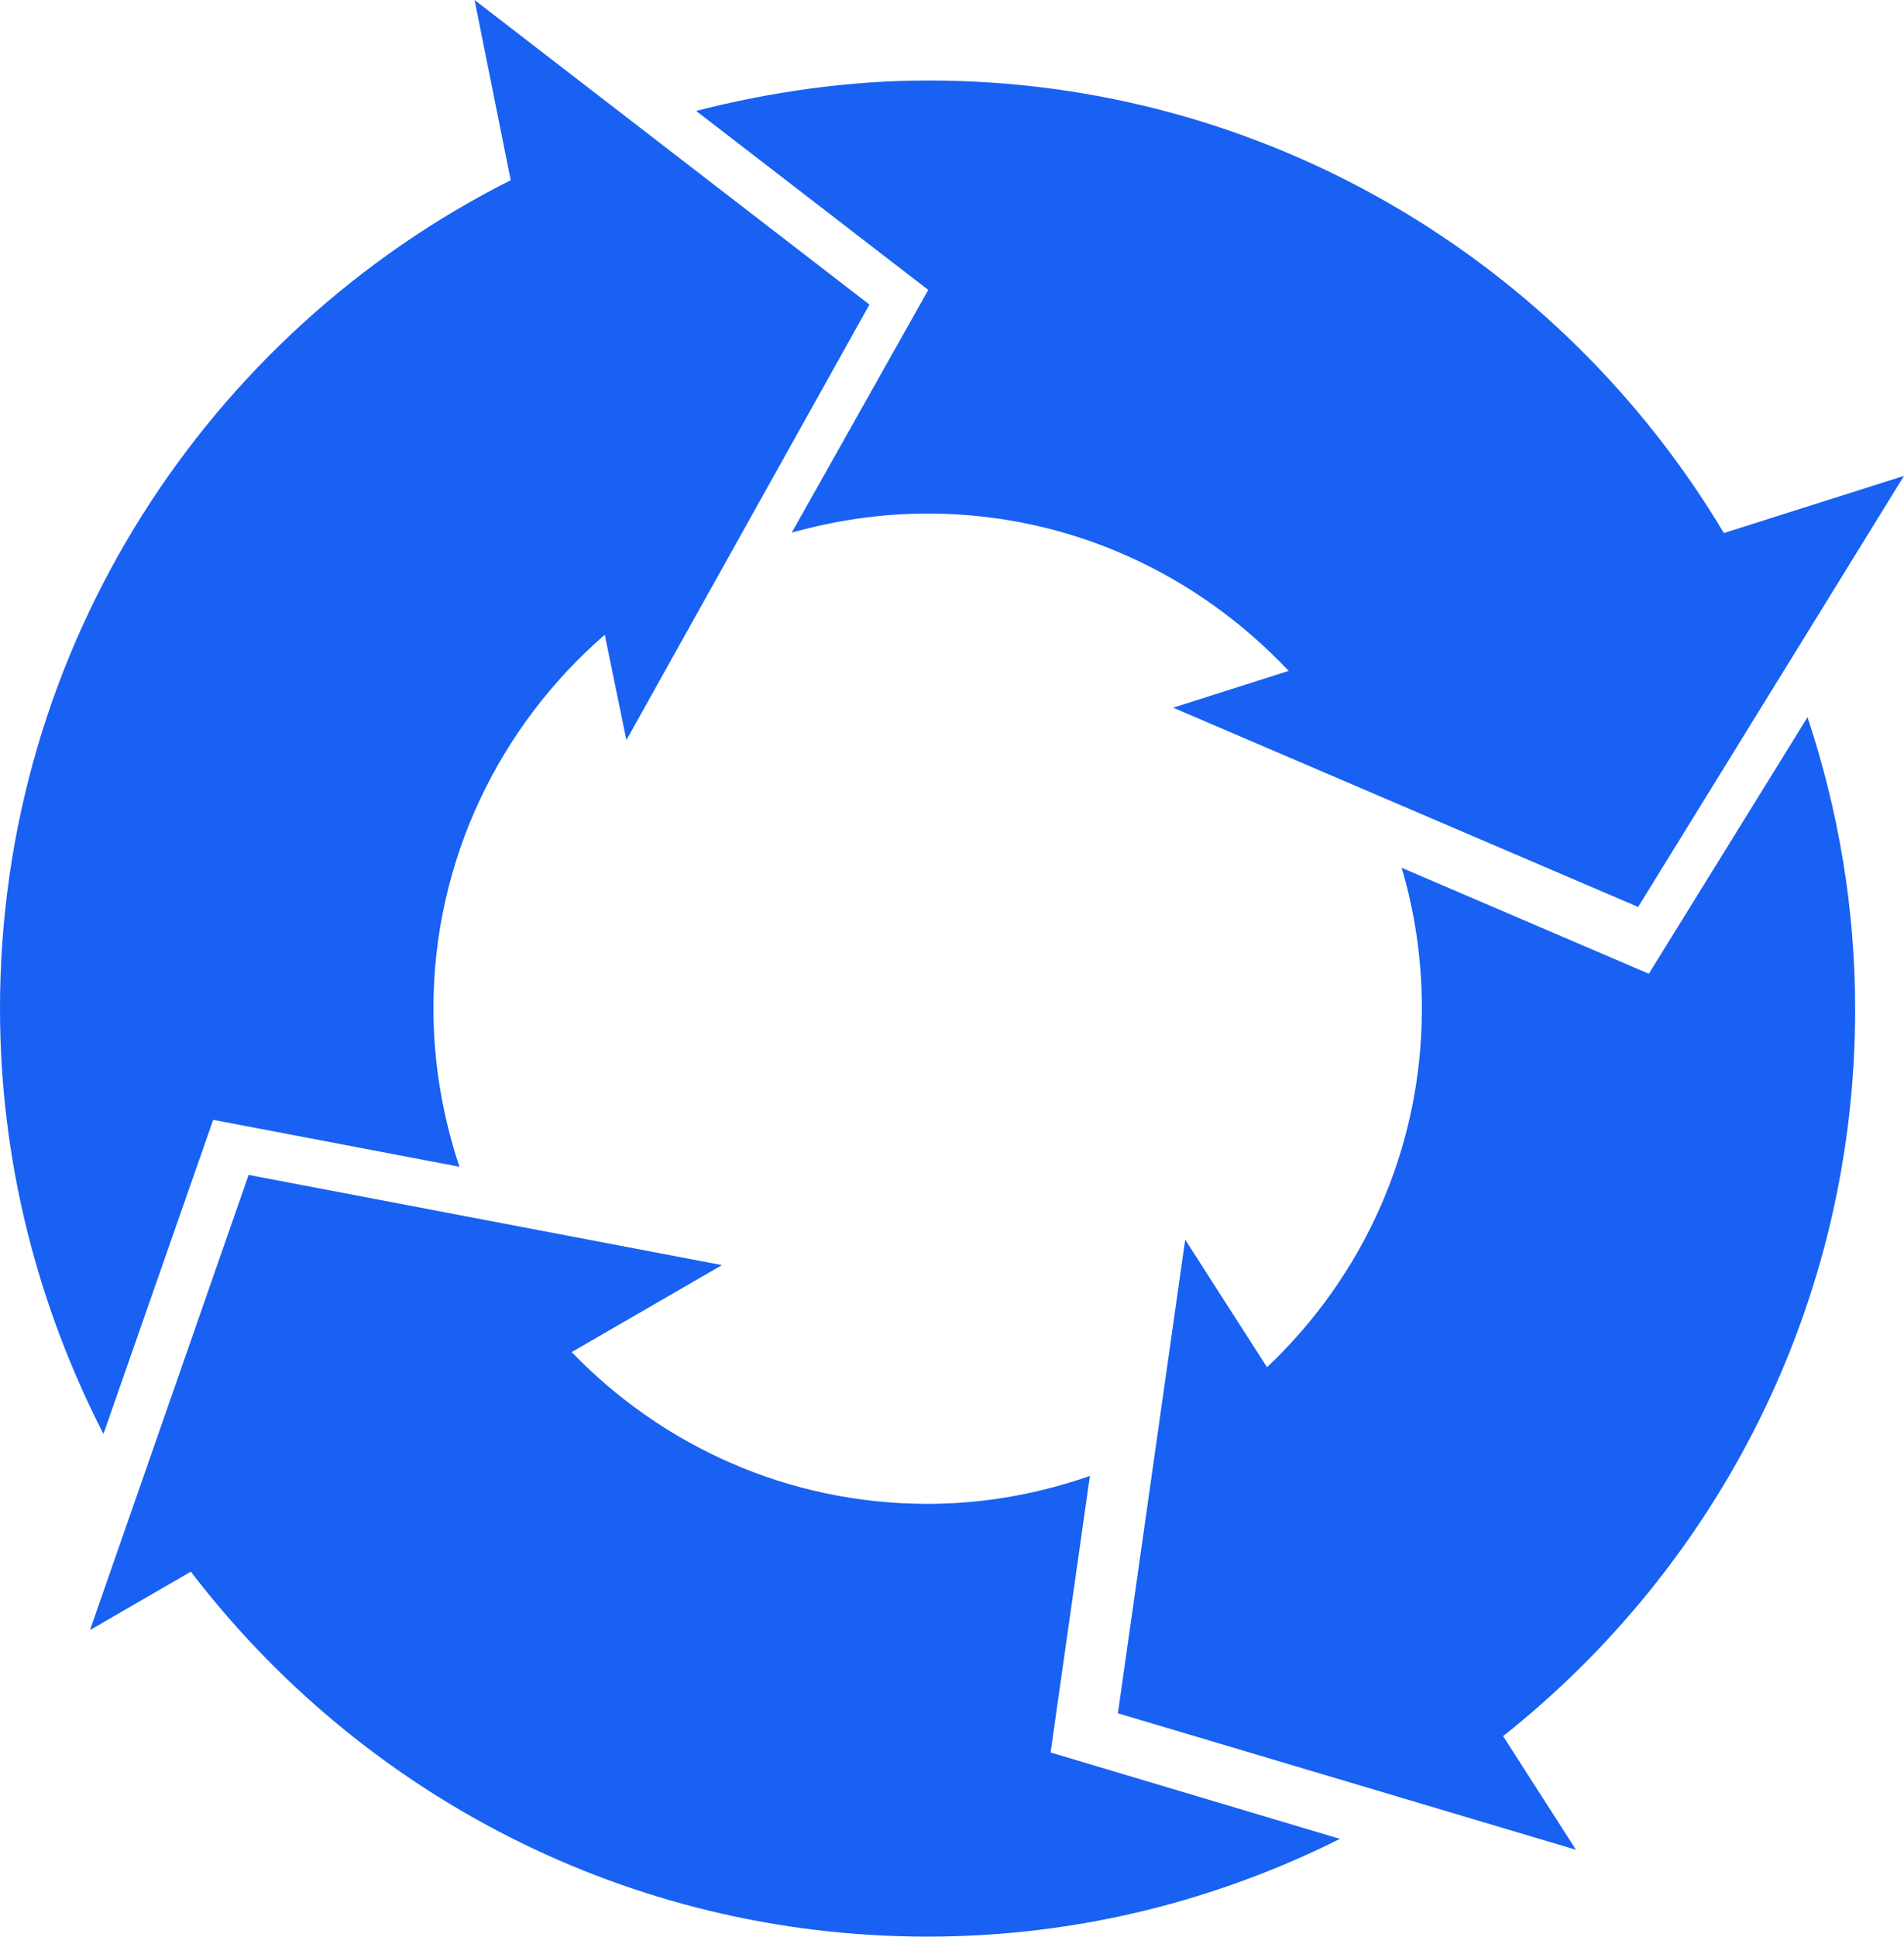
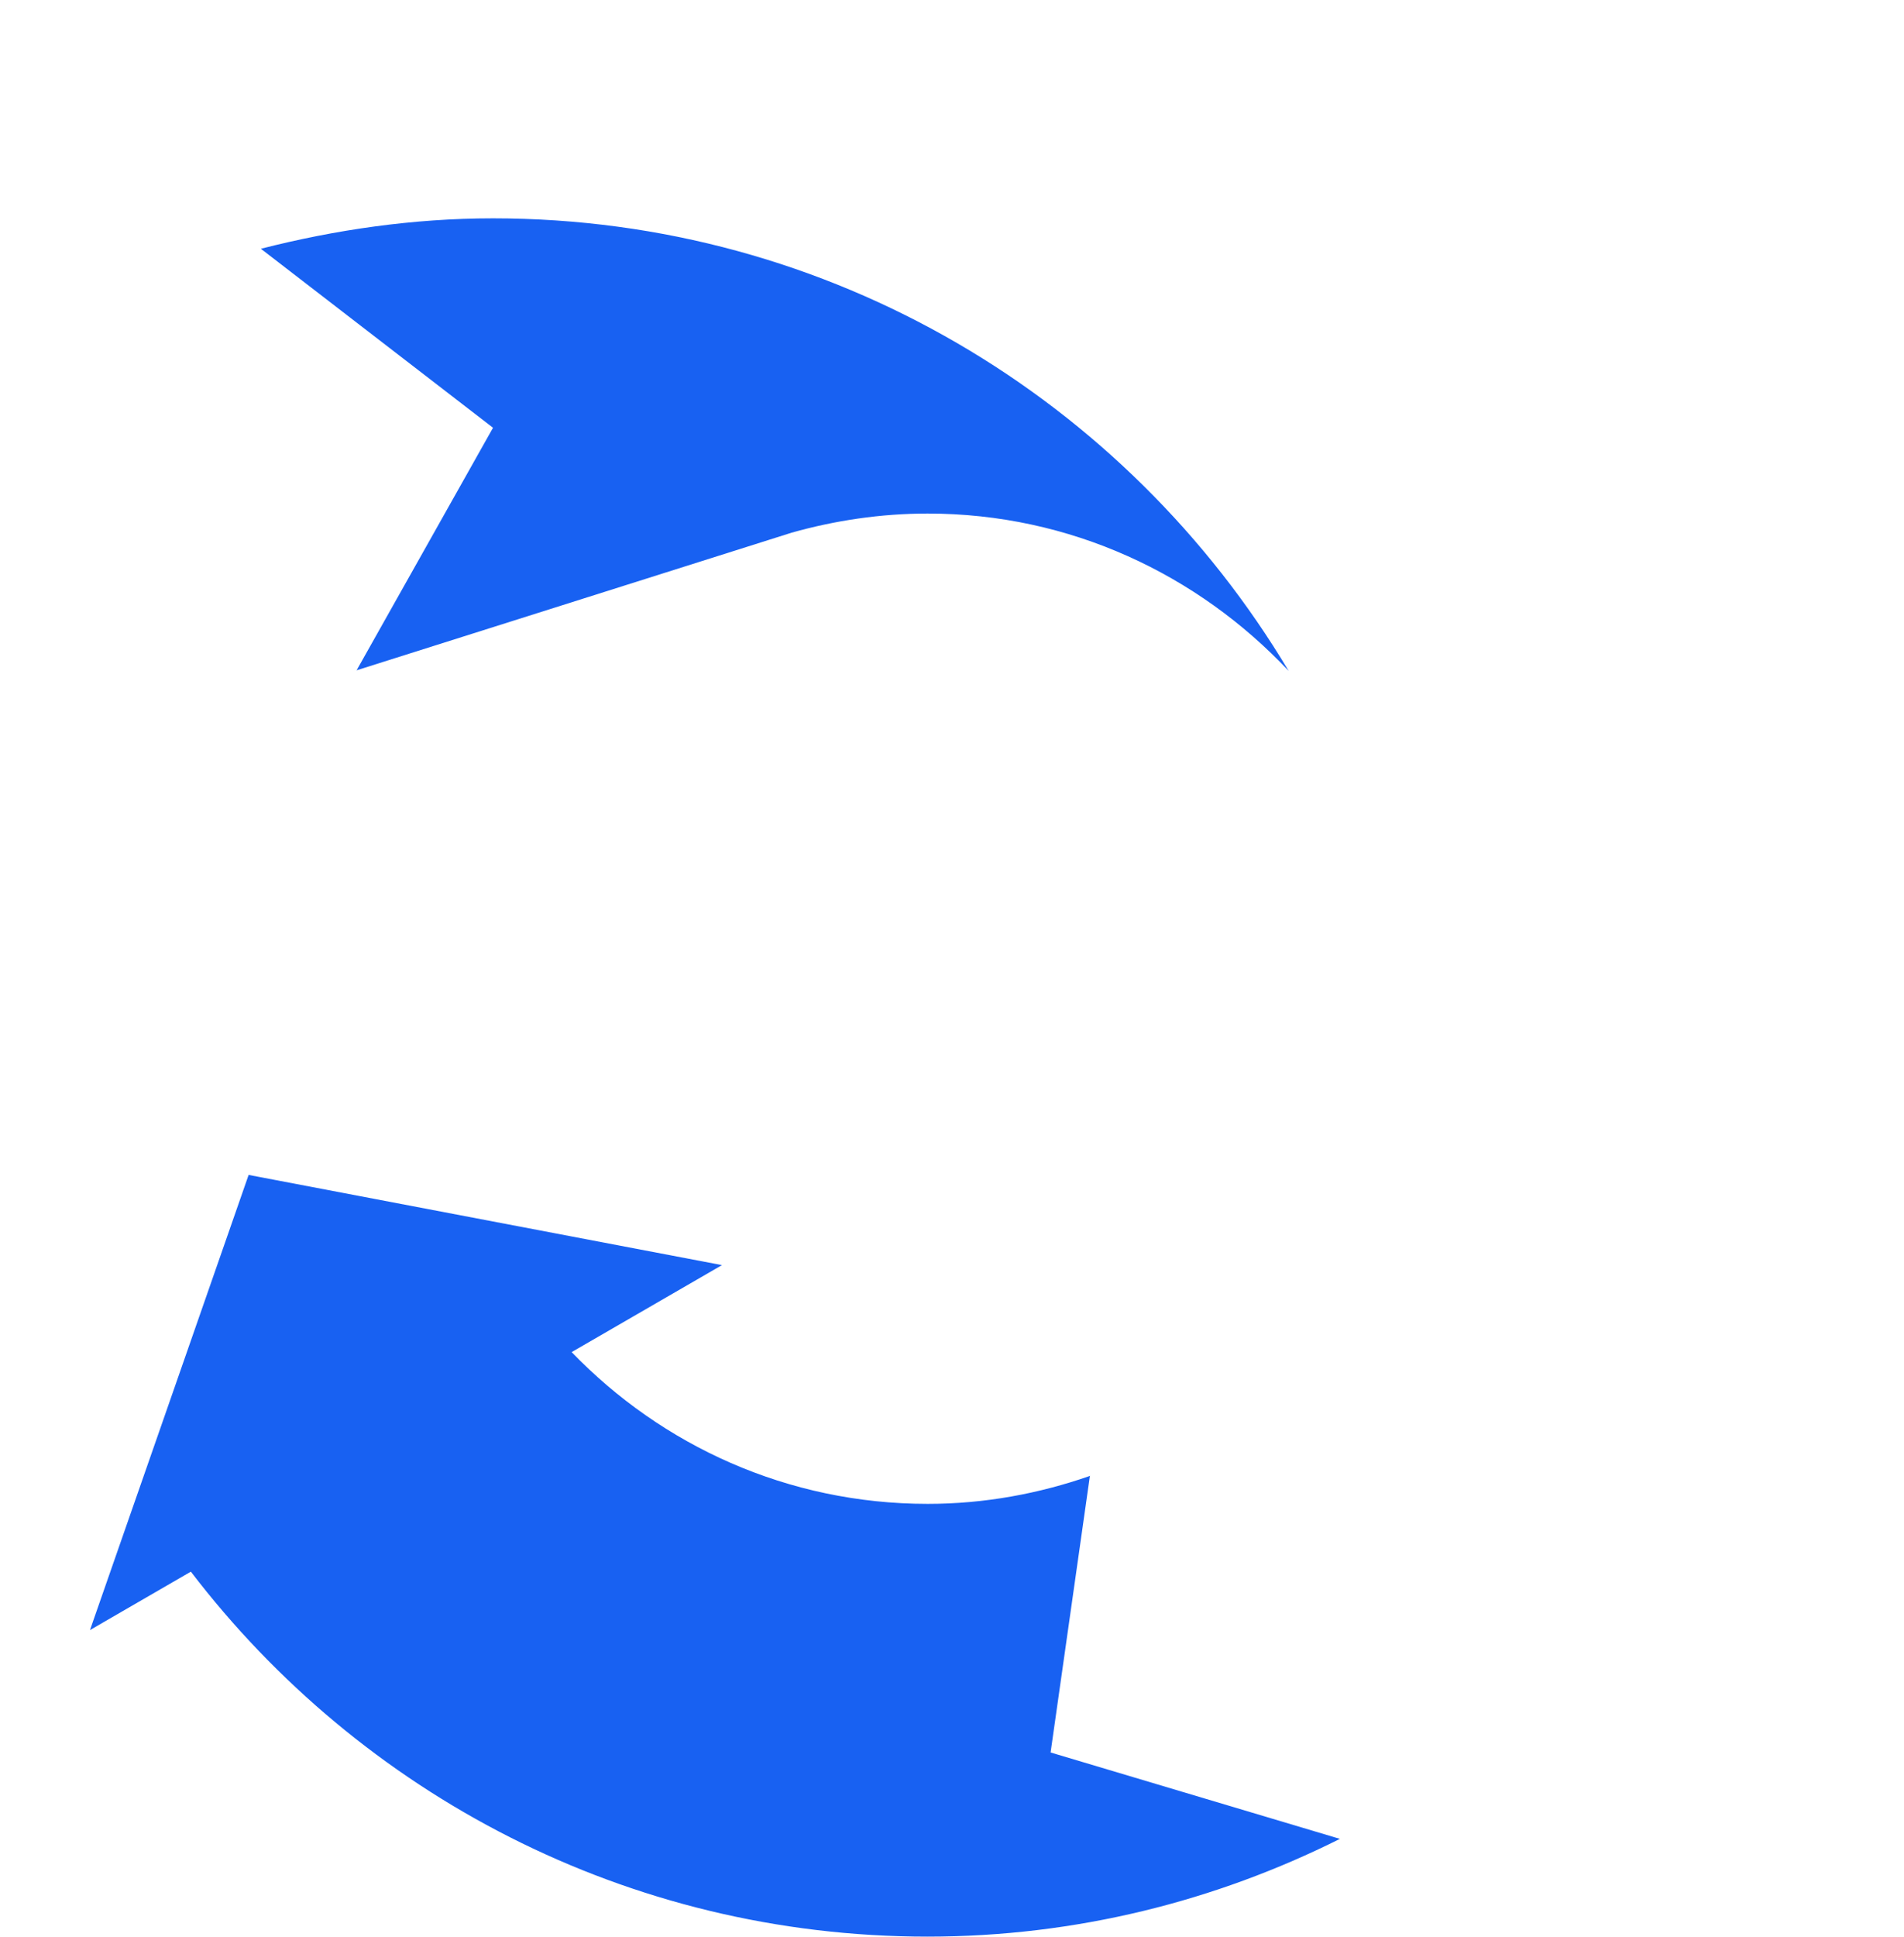
<svg xmlns="http://www.w3.org/2000/svg" id="_图层_2" viewBox="0 0 125.9 128">
  <defs>
    <style>.cls-1{fill:#1861f2;}</style>
  </defs>
  <g id="_图层_1-2">
    <g>
-       <path class="cls-1" d="M52.36,35.2c2.85-.8,5.87-1.26,8.98-1.26,9.44,0,17.87,4.03,23.87,10.4l-7.64,2.43,30.75,13.17,17.58-28.49-11.91,3.78c-10.7-17.91-30.25-29.91-52.61-29.91-5.29,0-10.45,.76-15.35,2.01l15.35,11.83s-9.02,16.03-9.02,16.03Z" />
-       <path class="cls-1" d="M109.04,64.36l-16.36-7.01c.88,2.94,1.34,6.08,1.34,9.31,0,9.36-3.94,17.75-10.24,23.7l-5.41-8.43-4.45,31.3,30.29,9.02-4.82-7.51c14.18-11.24,23.28-28.57,23.28-48.04,0-6.75-1.13-13.22-3.15-19.3,0,0-10.49,16.95-10.49,16.95ZM14.1,74.01l16.28,3.1c-1.09-3.27-1.72-6.8-1.72-10.45,0-9.86,4.41-18.71,11.33-24.71l1.43,6.96,16.07-28.78L31.38,0l2.39,11.91C13.76,21.98,0,42.71,0,66.66c0,10.15,2.52,19.68,6.84,28.11l7.26-20.77Z" />
+       <path class="cls-1" d="M52.36,35.2c2.85-.8,5.87-1.26,8.98-1.26,9.44,0,17.87,4.03,23.87,10.4c-10.7-17.91-30.25-29.91-52.61-29.91-5.29,0-10.45,.76-15.35,2.01l15.35,11.83s-9.02,16.03-9.02,16.03Z" />
      <path class="cls-1" d="M72.08,97.54c-3.36,1.17-6.96,1.85-10.74,1.85-9.27,0-17.58-3.86-23.54-10.03l9.94-5.75-31.3-5.96-10.49,30.08,6.67-3.86c11.2,14.64,28.82,24.12,48.71,24.12,9.82,0,19.05-2.35,27.27-6.46l-19.13-5.71s2.6-18.29,2.6-18.29Z" />
    </g>
  </g>
</svg>